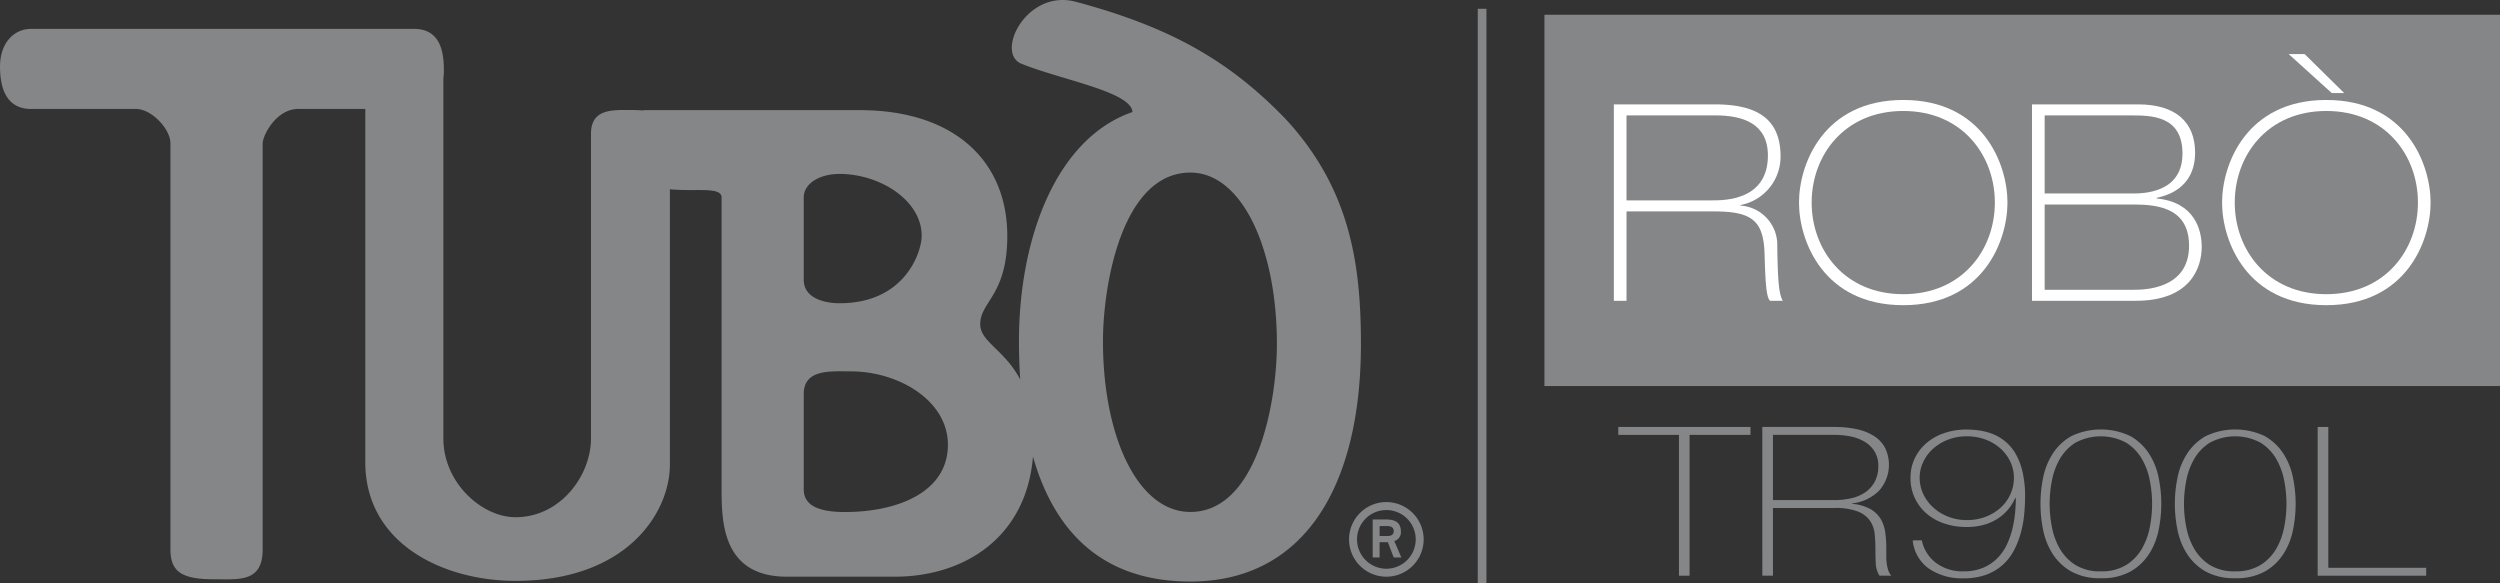
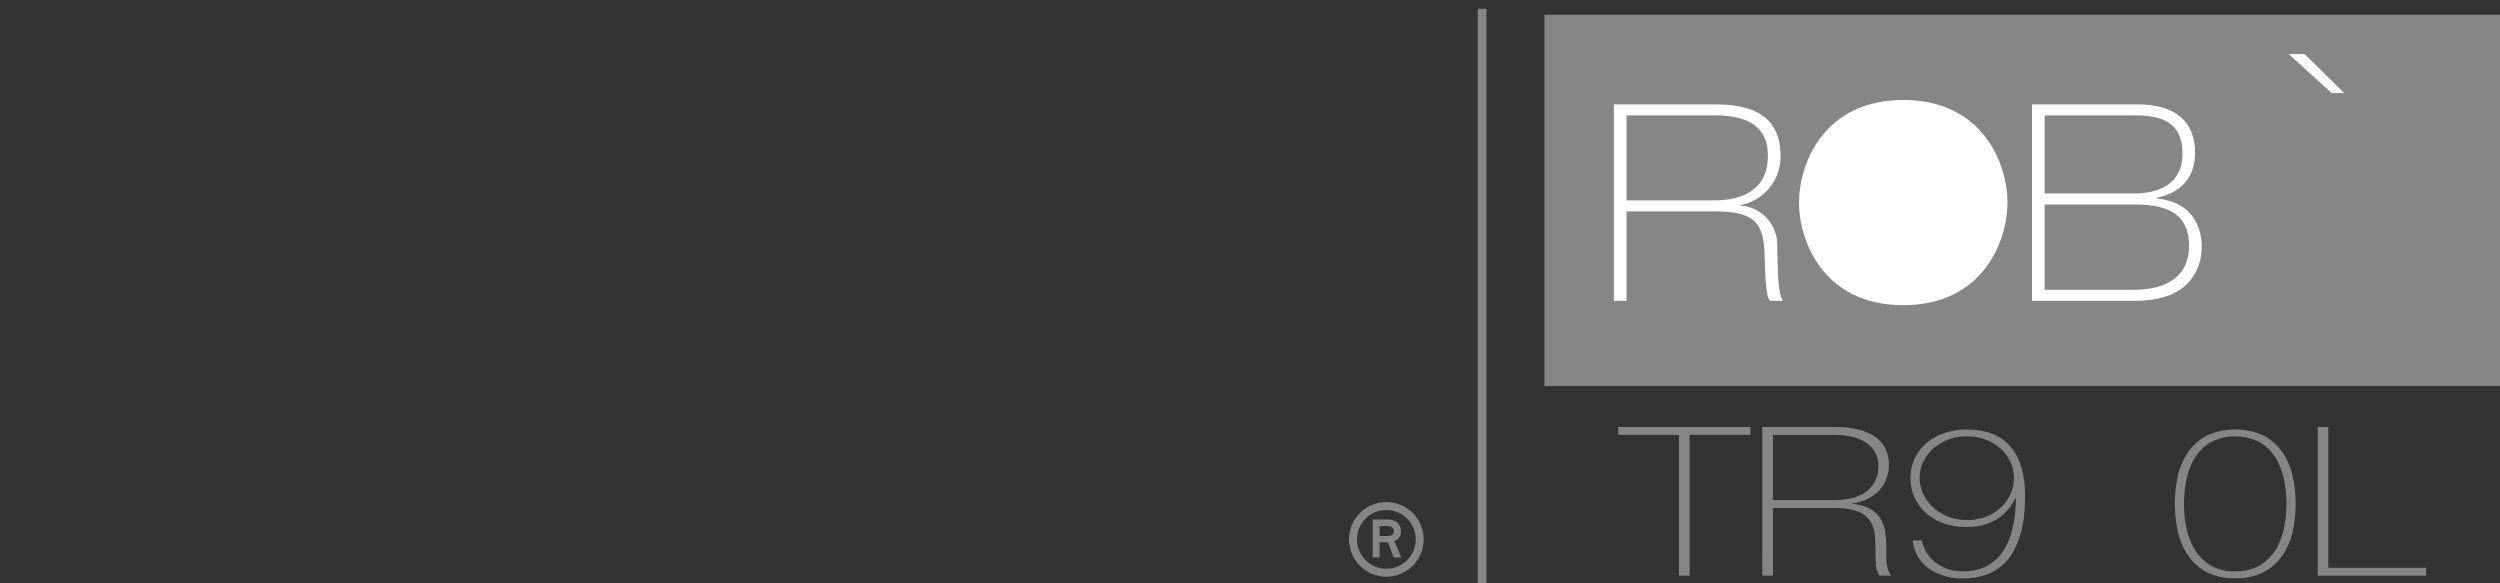
<svg xmlns="http://www.w3.org/2000/svg" width="392.62" height="91.618" viewBox="0 0 392.62 91.618">
  <rect x="0" y="0" width="392.62" height="91.618" fill="#333333" stroke="none" />
  <g id="Raggruppa_495" data-name="Raggruppa 495" transform="translate(-1833.005 -834.059)">
    <path id="Tracciato_214" data-name="Tracciato 214" d="M1977.312,897.313c-3.157,0-7.409-.414-7.409,3.57v14.956c0,2.055,1.51,3.564,6.45,3.564,8.367,0,16.191-3.155,16.191-10.564C1992.545,901.845,1984.721,897.313,1977.312,897.313Z" transform="translate(-10.676 -4.932)" fill="none" />
    <path id="Tracciato_215" data-name="Tracciato 215" d="M2034.6,863.455c-10.659,0-13.725,17.456-13.725,26.52,0,14.923,5.459,26.776,13.725,26.776,10.527,0,13.592-17.32,13.592-26.382C2048.189,875.445,2042.723,863.455,2034.6,863.455Z" transform="translate(-14.65 -2.292)" fill="none" />
    <path id="Tracciato_216" data-name="Tracciato 216" d="M1975.529,883.991c10.431,0,12.9-8.232,12.9-10.564,0-5.625-6.589-9.743-12.9-9.743-3.151,0-5.626,1.51-5.626,3.707v12.9C1969.9,883.3,1973.335,883.991,1975.529,883.991Z" transform="translate(-10.676 -2.31)" fill="none" />
    <path id="Tracciato_217" data-name="Tracciato 217" d="M2068.649,919.578a5.859,5.859,0,1,0,5.858,5.86A5.866,5.866,0,0,0,2068.649,919.578Zm-.005,10.467a4.608,4.608,0,1,1,4.615-4.607A4.61,4.61,0,0,1,2068.644,930.045Z" transform="translate(-17.919 -6.669)" fill="#858688" />
-     <path id="Tracciato_218" data-name="Tracciato 218" d="M2034.93,852.772c-8.75-9.069-17.907-14.4-32.968-18.433-7.749-2.078-12.7,8.04-8.554,9.725,6.269,2.547,17.245,4.389,17.454,7.585-11.926,4.112-17.831,19.72-17.831,36.032,0,1.961.06,3.969.2,5.983-2.478-4.7-6.283-5.915-6.283-8.689,0-3.565,4.251-4.532,4.251-13.86,0-11.8-8.369-19.758-23.186-19.758h-33.6a3.766,3.766,0,0,0-.565.046c-.491-.043-1.034-.067-1.629-.067-2.935,0-6.4-.27-6.4,3.728V902.9c0,5.855-4.794,12.388-11.861,12.388-5.2,0-11.324-5.326-11.324-12.388V846.447a10.766,10.766,0,0,0,.08-1.39c0-3.143-.7-6.463-4.718-6.463h-60.1c-2.618,0-4.889,2.1-4.889,5.94,0,3.144.877,6.636,4.889,6.636h16.465c2.442,0,5.413,3.14,5.413,5.41v63.736c0,3.493,1.714,4.714,6.781,4.714,4.02,0,7.7.525,7.7-4.714V856.579c0-1.222,2.1-5.41,5.6-5.41h10.519v55.46c0,12.927,12.393,18.655,23.586,18.655,17.59,0,24.25-10.793,24.25-18.252v-43.25c4.008.4,8.122-.464,8.122,1.3v45.827c0,5.213.171,13.72,10.27,13.72h16.9c10.9,0,20.687-6.129,21.73-18.86,3.1,10.866,10.1,19.618,24.723,19.618,17.858,0,26.782-14.924,26.782-37.307C2046.729,875.548,2045.063,863.748,2034.93,852.772Zm-75.7,12.308c0-2.2,2.475-3.706,5.626-3.706,6.311,0,12.9,4.118,12.9,9.743,0,2.333-2.468,10.564-12.9,10.564-2.194,0-5.626-.688-5.626-3.7Zm6.45,49.391c-4.94,0-6.45-1.508-6.45-3.564V895.951c0-3.984,4.253-3.57,7.409-3.57,7.409,0,15.233,4.532,15.233,11.526C1981.869,911.316,1974.045,914.471,1965.678,914.471Zm54.269-.012c-8.266,0-13.725-11.853-13.725-26.776,0-9.064,3.066-26.52,13.725-26.52,8.126,0,13.592,11.99,13.592,26.915C2033.539,897.139,2030.474,914.459,2019.947,914.459Z" transform="translate(0 0)" fill="#858688" />
    <path id="Tracciato_219" data-name="Tracciato 219" d="M2071.249,924.463c0-1.733-1.3-1.924-2.431-1.924h-2v5.966h1.082v-2.4h1.3l.916,2.4h1.2l-1.105-2.575A1.428,1.428,0,0,0,2071.249,924.463Zm-2.045.673h-1.3v-1.562h1.207c.651,0,1.01.265,1.01.8S2069.709,925.136,2069.2,925.136Z" transform="translate(-18.234 -6.9)" fill="#858688" />
    <g id="Raggruppa_421" data-name="Raggruppa 421" transform="translate(2065.083 835.438)">
      <rect id="Rettangolo_191" data-name="Rettangolo 191" width="1.367" height="90.24" transform="translate(0 0)" fill="#858688" />
    </g>
    <rect id="Rettangolo_192" data-name="Rettangolo 192" width="150.068" height="58.309" transform="translate(2075.557 836.377)" fill="#858688" />
    <g id="Raggruppa_422" data-name="Raggruppa 422" transform="translate(2086.457 842.547)">
      <path id="Tracciato_220" data-name="Tracciato 220" d="M2107.893,851.837h15.771c5.918,0,10.41,1.684,10.41,8.164a7.729,7.729,0,0,1-6.305,7.647v.085a6.187,6.187,0,0,1,5.788,6.4c.088,5.616.258,7.431.864,8.555h-1.988c-.559-.518-.734-2.465-.862-7.171-.131-5.361-1.857-6.869-7.951-6.869h-13.737v14.041h-1.989Z" transform="translate(-2107.893 -843.934)" fill="#fff" />
      <path id="Tracciato_221" data-name="Tracciato 221" d="M2110.05,867.061h13.438c1.94,0,8.767,0,8.767-7.042,0-5.008-3.887-6.307-8.251-6.307H2110.05Z" transform="translate(-2108.061 -844.08)" fill="#858688" />
      <path id="Tracciato_222" data-name="Tracciato 222" d="M2155.8,851.086c12.527,0,16.371,10.067,16.371,16.114s-3.843,16.115-16.371,16.115S2139.43,873.25,2139.43,867.2s3.843-16.114,16.375-16.114" transform="translate(-2110.352 -843.875)" fill="#fff" />
-       <path id="Tracciato_223" data-name="Tracciato 223" d="M2155.972,881.734c9.285,0,14.386-7,14.386-14.388s-5.1-14.384-14.386-14.384-14.386,7-14.386,14.384,5.1,14.388,14.386,14.388" transform="translate(-2110.521 -844.021)" fill="#858688" />
      <path id="Tracciato_224" data-name="Tracciato 224" d="M2179.115,851.837h16.633c5.92,0,8.985,2.765,8.985,7.6,0,3.026-1.382,6.09-6.046,7.083v.088c6,.6,7.083,4.967,7.083,7.606,0,3.323-1.813,8.468-10.322,8.468h-16.333Z" transform="translate(-2113.447 -843.934)" fill="#fff" />
      <path id="Tracciato_225" data-name="Tracciato 225" d="M2181.272,865.98h13.738c1.6,0,7.906,0,7.906-6.265,0-6-4.925-6-8.209-6h-13.435Z" transform="translate(-2113.615 -844.08)" fill="#858688" />
      <path id="Tracciato_226" data-name="Tracciato 226" d="M2181.272,882.285h13.913c1.552,0,8.768,0,8.768-6.913,0-6.479-5.876-6.479-9.288-6.479h-13.393Z" transform="translate(-2113.615 -845.264)" fill="#858688" />
-       <path id="Tracciato_227" data-name="Tracciato 227" d="M2227.867,851.086c12.529,0,16.374,10.067,16.374,16.114s-3.845,16.115-16.374,16.115-16.374-10.066-16.374-16.115,3.847-16.114,16.374-16.114" transform="translate(-2115.972 -843.875)" fill="#fff" />
      <path id="Tracciato_228" data-name="Tracciato 228" d="M2228.035,881.734c9.289,0,14.386-7,14.386-14.388s-5.1-14.384-14.386-14.384-14.385,7-14.385,14.384,5.1,14.388,14.385,14.388" transform="translate(-2116.14 -844.021)" fill="#858688" />
      <path id="Tracciato_229" data-name="Tracciato 229" d="M2222.831,843.265h2.505l6.224,6.133h-1.947Z" transform="translate(-2116.856 -843.265)" fill="#fff" />
    </g>
    <g id="Raggruppa_423" data-name="Raggruppa 423" transform="translate(2087.152 901.112)">
      <path id="Tracciato_230" data-name="Tracciato 230" d="M2108.647,908.025v-1.242h20.762v1.242h-9.565v22.118h-1.669V908.025Z" transform="translate(-2108.647 -906.783)" fill="#858688" />
      <path id="Tracciato_231" data-name="Tracciato 231" d="M2133.18,906.783h11.31a17.031,17.031,0,0,1,3.34.31,8.563,8.563,0,0,1,2.734,1.014,5.142,5.142,0,0,1,1.839,1.849,6.107,6.107,0,0,1-.872,6.821,7.05,7.05,0,0,1-4.27,2.012v.065a7.174,7.174,0,0,1,2.941.852,4.4,4.4,0,0,1,1.612,1.6,5.781,5.781,0,0,1,.684,2.094,17.432,17.432,0,0,1,.152,2.29v1.341a9.317,9.317,0,0,0,.076,1.227,5.535,5.535,0,0,0,.246,1.064,2.277,2.277,0,0,0,.476.818h-1.861a3.833,3.833,0,0,1-.588-1.914q-.055-1.1-.056-2.274t-.115-2.339a4.5,4.5,0,0,0-.72-2.078,4.171,4.171,0,0,0-1.917-1.472,9.791,9.791,0,0,0-3.7-.556h-9.639v10.634h-1.671Zm11.31,11.483a11.518,11.518,0,0,0,2.752-.311,6.231,6.231,0,0,0,2.182-.964,4.73,4.73,0,0,0,1.443-1.669,5.158,5.158,0,0,0,.531-2.421,4.216,4.216,0,0,0-.57-2.242,4.582,4.582,0,0,0-1.517-1.521,6.819,6.819,0,0,0-2.2-.851,12.8,12.8,0,0,0-2.62-.262h-9.639v10.241Z" transform="translate(-2110.56 -906.783)" fill="#858688" />
      <path id="Tracciato_232" data-name="Tracciato 232" d="M2160.2,924.614a5.887,5.887,0,0,0,2.184,3.517,6.874,6.874,0,0,0,4.382,1.358,7.684,7.684,0,0,0,3.094-.574,6.971,6.971,0,0,0,2.22-1.5,7.811,7.811,0,0,0,1.48-2.144,12.845,12.845,0,0,0,.873-2.487,17.913,17.913,0,0,0,.417-2.519q.114-1.242.115-2.257l-.077-.066a7.79,7.79,0,0,1-1.082,1.766,7.339,7.339,0,0,1-1.614,1.457,7.777,7.777,0,0,1-2.182,1,9.762,9.762,0,0,1-2.752.361,10.824,10.824,0,0,1-3.6-.573,8.219,8.219,0,0,1-2.789-1.6,7.272,7.272,0,0,1-1.8-2.437,7.348,7.348,0,0,1-.646-3.109,6.989,6.989,0,0,1,.665-3.058,7.251,7.251,0,0,1,1.839-2.4,8.454,8.454,0,0,1,2.789-1.571,10.863,10.863,0,0,1,3.549-.556,13.989,13.989,0,0,1,2.069.163,9.214,9.214,0,0,1,2.089.573,7.376,7.376,0,0,1,1.915,1.162,7.169,7.169,0,0,1,1.595,1.914,10.228,10.228,0,0,1,1.082,2.83,17.016,17.016,0,0,1,.4,3.927,28.534,28.534,0,0,1-.151,2.862,17.437,17.437,0,0,1-.551,2.913,13.343,13.343,0,0,1-1.082,2.7,8.146,8.146,0,0,1-1.766,2.242,8,8,0,0,1-2.58,1.521,10.1,10.1,0,0,1-3.512.556,9.167,9.167,0,0,1-5.483-1.538,6.153,6.153,0,0,1-2.524-4.416Zm7.059-3.174a8.157,8.157,0,0,0,2.98-.525,7.382,7.382,0,0,0,2.335-1.422,6.442,6.442,0,0,0,1.537-2.11,6.167,6.167,0,0,0,.55-2.585,5.818,5.818,0,0,0-.569-2.536,6.547,6.547,0,0,0-1.557-2.077,7.293,7.293,0,0,0-2.334-1.39,8.257,8.257,0,0,0-2.941-.509,8.036,8.036,0,0,0-2.94.525,7.583,7.583,0,0,0-2.335,1.406,6.576,6.576,0,0,0-1.556,2.077,5.762,5.762,0,0,0-.568,2.5,5.94,5.94,0,0,0,.568,2.553,6.69,6.69,0,0,0,1.556,2.109,7.608,7.608,0,0,0,2.335,1.439A7.818,7.818,0,0,0,2167.255,921.44Z" transform="translate(-2112.528 -906.816)" fill="#858688" />
-       <path id="Tracciato_233" data-name="Tracciato 233" d="M2190.049,930.568a9.2,9.2,0,0,1-4.67-1.062,8.441,8.441,0,0,1-2.9-2.75,10.841,10.841,0,0,1-1.5-3.763,20.4,20.4,0,0,1,0-8.212,10.871,10.871,0,0,1,1.5-3.762,8.429,8.429,0,0,1,2.9-2.749,10.783,10.783,0,0,1,9.337,0,8.456,8.456,0,0,1,2.9,2.749,10.867,10.867,0,0,1,1.5,3.762,20.379,20.379,0,0,1,0,8.212,10.837,10.837,0,0,1-1.5,3.763,8.468,8.468,0,0,1-2.9,2.75A9.181,9.181,0,0,1,2190.049,930.568Zm0-1.079a7.273,7.273,0,0,0,4-1.015,7.384,7.384,0,0,0,2.466-2.584,10.857,10.857,0,0,0,1.233-3.435,18.773,18.773,0,0,0,0-7.132,10.853,10.853,0,0,0-1.233-3.436,7.391,7.391,0,0,0-2.466-2.584,8.44,8.44,0,0,0-8.026,0,7.436,7.436,0,0,0-2.45,2.584,10.9,10.9,0,0,0-1.232,3.436,18.8,18.8,0,0,0,0,7.132,10.9,10.9,0,0,0,1.232,3.435,7.429,7.429,0,0,0,2.45,2.584A7.245,7.245,0,0,0,2190.049,929.49Z" transform="translate(-2114.254 -906.816)" fill="#858688" />
      <path id="Tracciato_234" data-name="Tracciato 234" d="M2212.935,930.568a9.2,9.2,0,0,1-4.67-1.062,8.443,8.443,0,0,1-2.9-2.75,10.841,10.841,0,0,1-1.5-3.763,20.4,20.4,0,0,1,0-8.212,10.871,10.871,0,0,1,1.5-3.762,8.431,8.431,0,0,1,2.9-2.749,10.782,10.782,0,0,1,9.337,0,8.447,8.447,0,0,1,2.9,2.749,10.849,10.849,0,0,1,1.5,3.762,20.379,20.379,0,0,1,0,8.212,10.819,10.819,0,0,1-1.5,3.763,8.459,8.459,0,0,1-2.9,2.75A9.18,9.18,0,0,1,2212.935,930.568Zm0-1.079a7.272,7.272,0,0,0,4-1.015,7.387,7.387,0,0,0,2.467-2.584,10.868,10.868,0,0,0,1.233-3.435,18.773,18.773,0,0,0,0-7.132,10.865,10.865,0,0,0-1.233-3.436,7.386,7.386,0,0,0-2.467-2.584,8.44,8.44,0,0,0-8.026,0,7.426,7.426,0,0,0-2.45,2.584,10.9,10.9,0,0,0-1.233,3.436,18.8,18.8,0,0,0,0,7.132,10.9,10.9,0,0,0,1.233,3.435,7.428,7.428,0,0,0,2.45,2.584A7.248,7.248,0,0,0,2212.935,929.49Z" transform="translate(-2116.039 -906.816)" fill="#858688" />
      <path id="Tracciato_235" data-name="Tracciato 235" d="M2227.774,906.783h1.671V928.9h15.371v1.245h-17.042Z" transform="translate(-2117.936 -906.783)" fill="#858688" />
    </g>
  </g>
</svg>